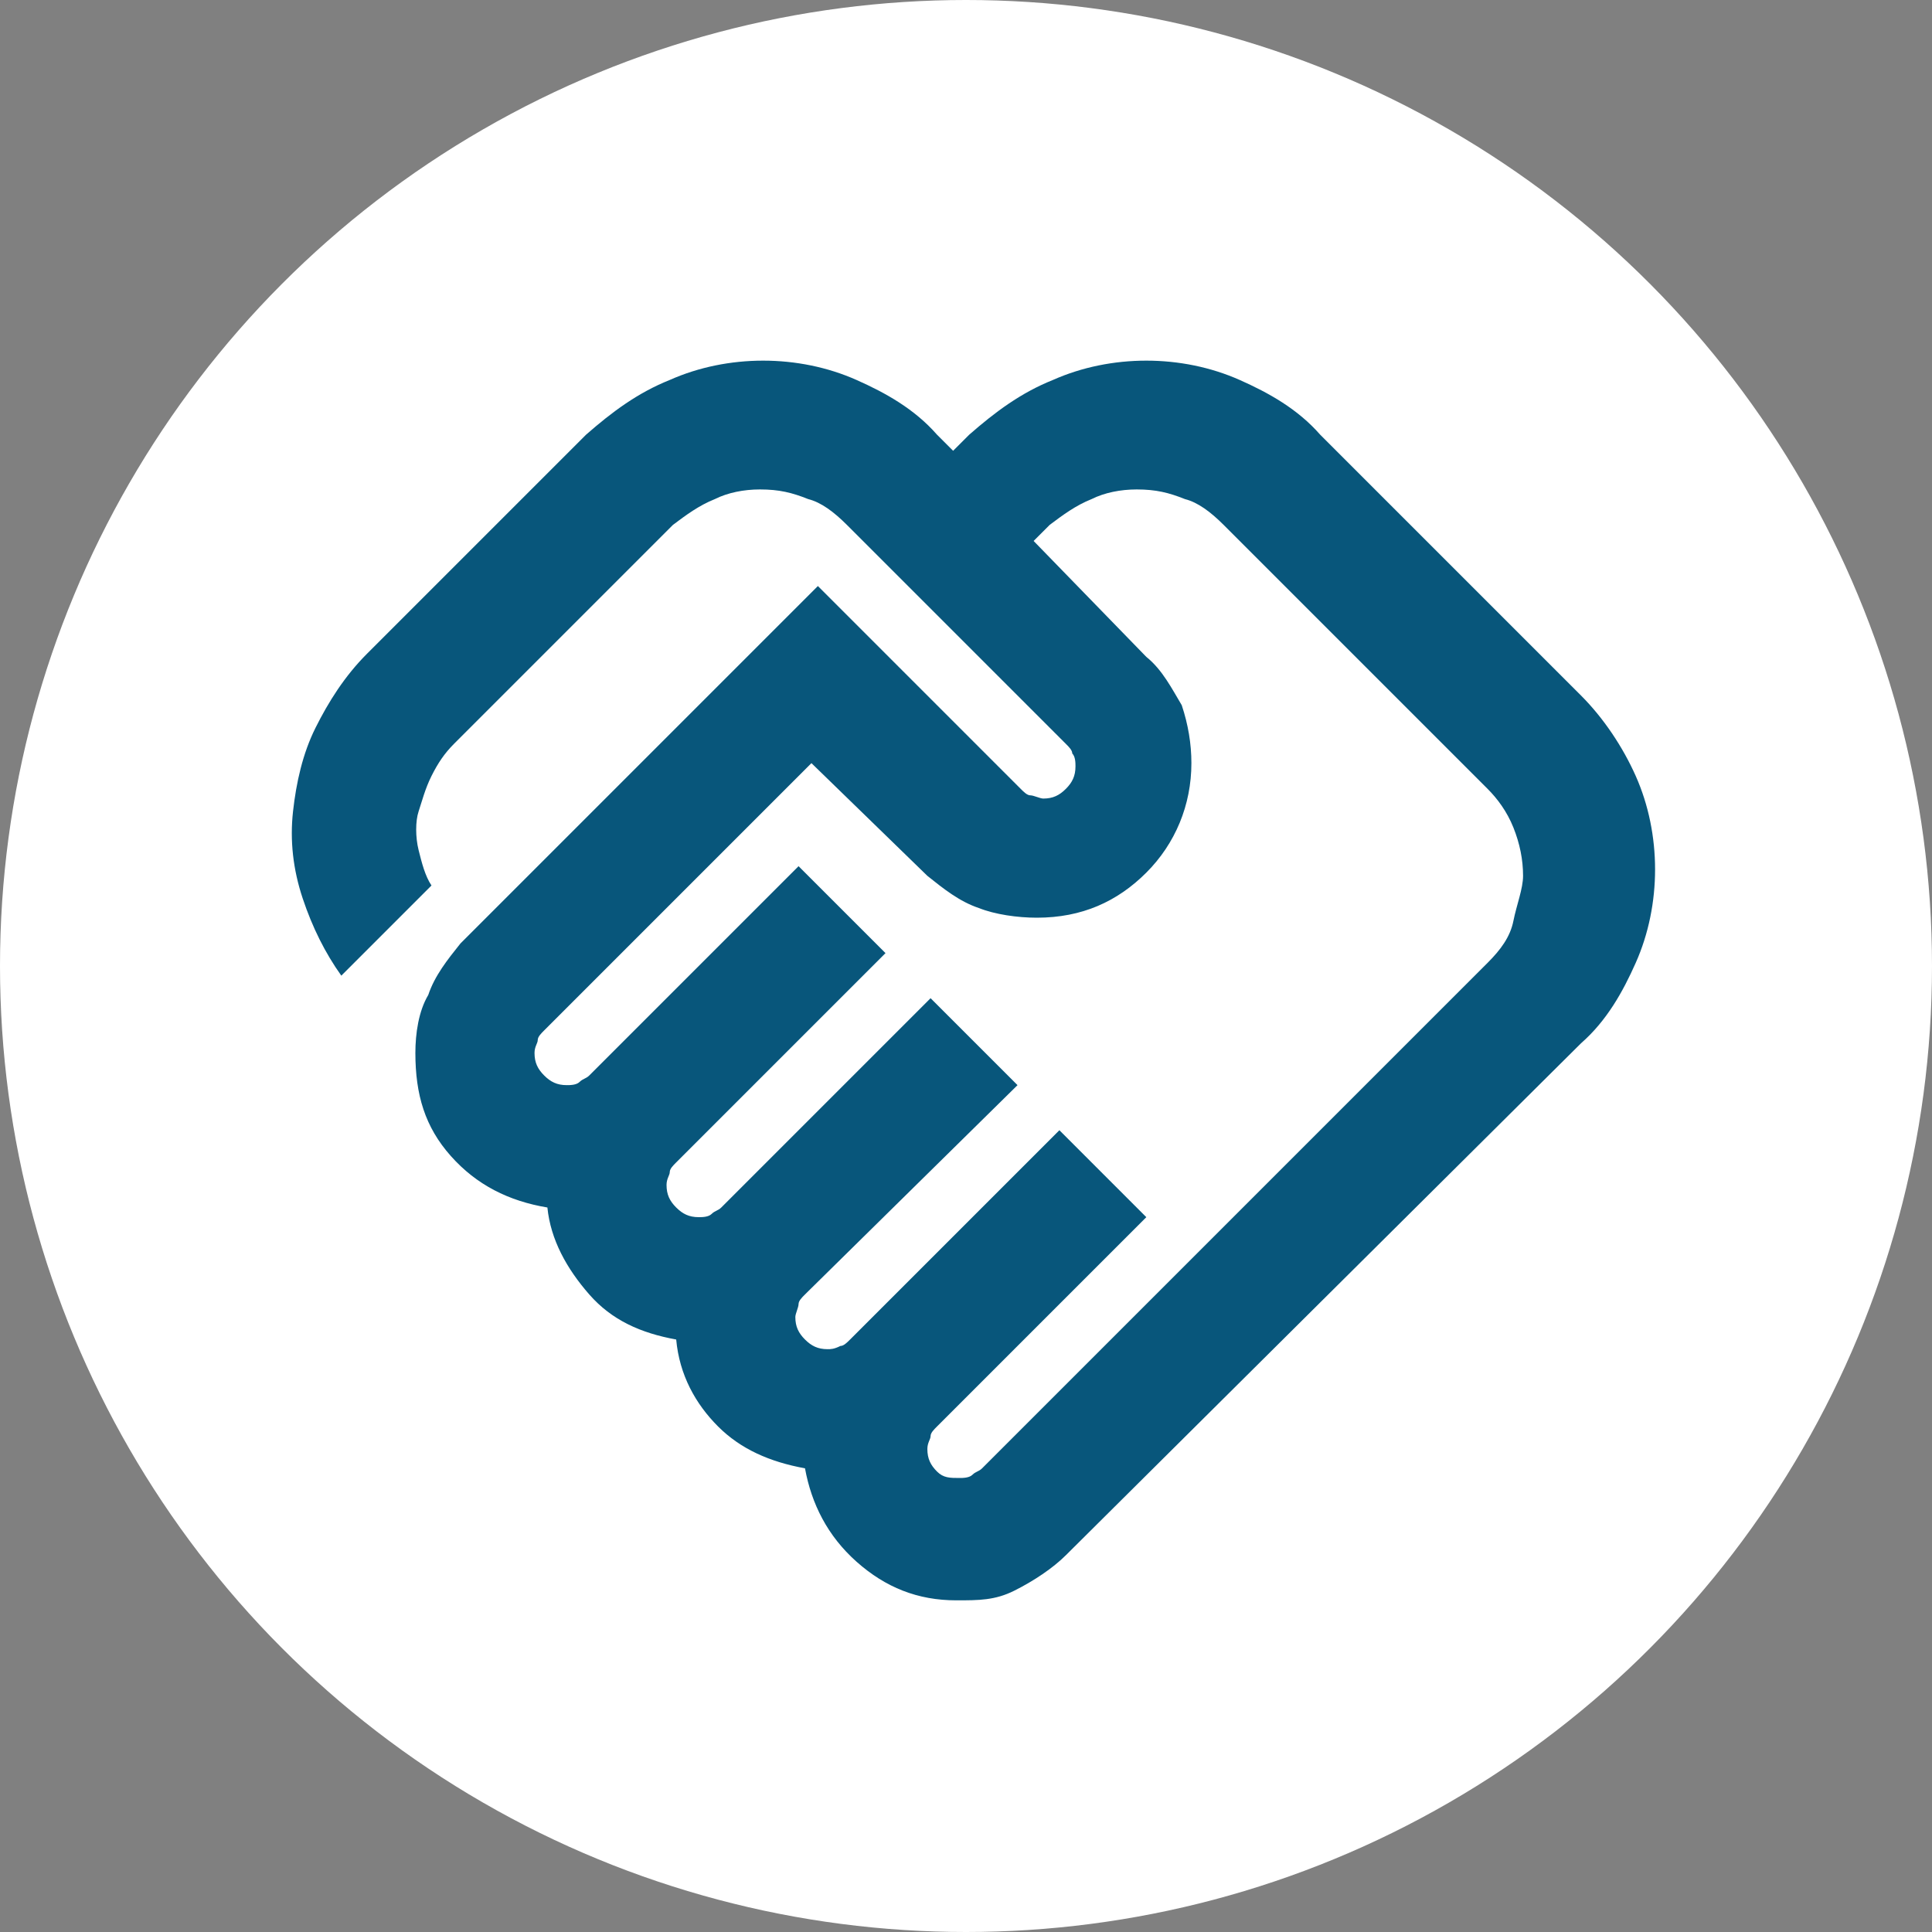
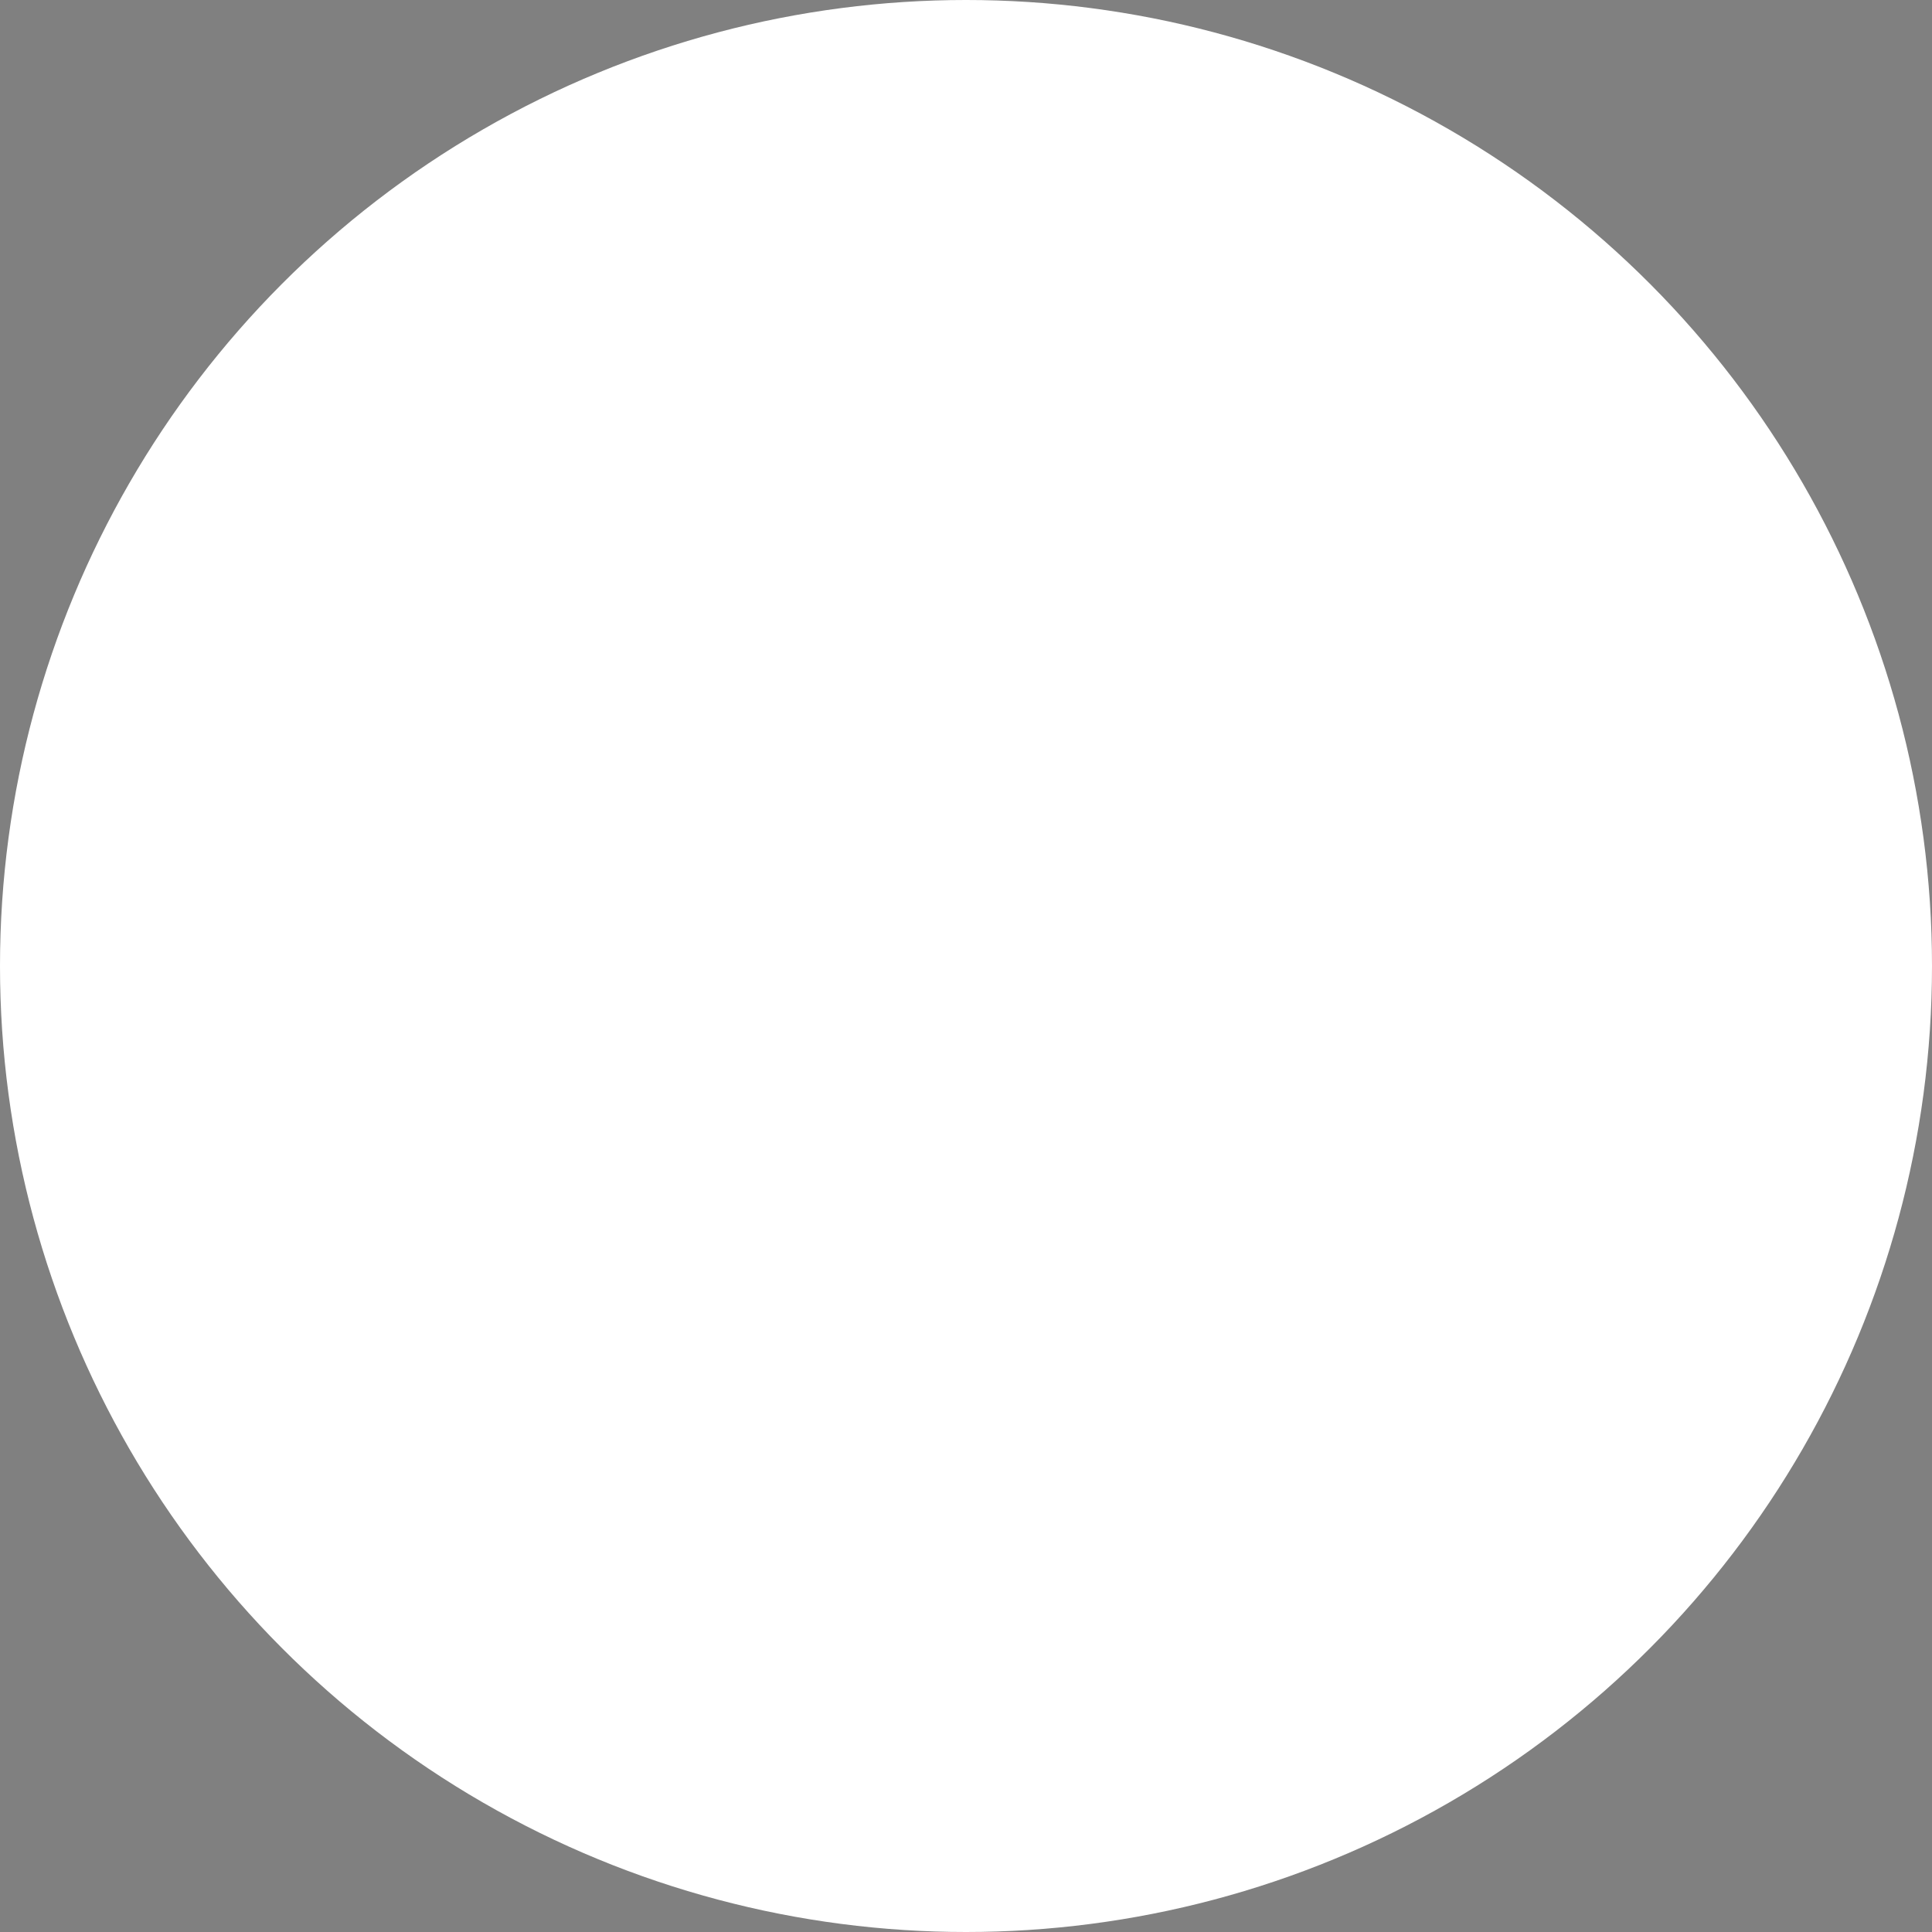
<svg xmlns="http://www.w3.org/2000/svg" version="1.1" id="Layer_1" x="0px" y="0px" viewBox="0 0 60 60" style="enable-background:new 0 0 60 60;" xml:space="preserve">
  <rect x="0" y="0" width="60" height="60" fill="#808080" stroke="none" />
  <style type="text/css"> .st0{fill:#FFFFFF;} .st1{fill:#08567B;} </style>
  <g>
    <circle class="st0" cx="30" cy="30" r="30" />
-     <path class="st1" d="M29.8,45.9c0.1,0,0.3,0,0.4-0.1s0.2-0.1,0.3-0.2l15.7-15.7c0.4-0.4,0.7-0.8,0.8-1.3s0.3-1,0.3-1.4 c0-0.5-0.1-1-0.3-1.5c-0.2-0.5-0.5-0.9-0.8-1.2L38,16.3c-0.4-0.4-0.8-0.7-1.2-0.8c-0.5-0.2-0.9-0.3-1.5-0.3c-0.5,0-1,0.1-1.4,0.3 c-0.5,0.2-0.9,0.5-1.3,0.8l-0.5,0.5l3.5,3.6c0.5,0.4,0.8,1,1.1,1.5c0.2,0.6,0.3,1.2,0.3,1.8c0,1.3-0.5,2.5-1.4,3.4 c-0.9,0.9-2,1.4-3.4,1.4c-0.6,0-1.3-0.1-1.8-0.3c-0.6-0.2-1.1-0.6-1.6-1l-3.6-3.5L16.9,32c-0.1,0.1-0.2,0.2-0.2,0.3 c0,0.1-0.1,0.2-0.1,0.4c0,0.3,0.1,0.5,0.3,0.7c0.2,0.2,0.4,0.3,0.7,0.3c0.1,0,0.3,0,0.4-0.1c0.1-0.1,0.2-0.1,0.3-0.2l6.5-6.5 l2.7,2.7L21,36.1c-0.1,0.1-0.2,0.2-0.2,0.3c0,0.1-0.1,0.2-0.1,0.4c0,0.3,0.1,0.5,0.3,0.7s0.4,0.3,0.7,0.3c0.1,0,0.3,0,0.4-0.1 s0.2-0.1,0.3-0.2l6.5-6.5l2.7,2.7L25,40.2c-0.1,0.1-0.2,0.2-0.2,0.3c0,0.1-0.1,0.3-0.1,0.4c0,0.3,0.1,0.5,0.3,0.7s0.4,0.3,0.7,0.3 c0.1,0,0.2,0,0.4-0.1c0.1,0,0.2-0.1,0.3-0.2l6.5-6.5l2.7,2.7l-6.5,6.5c-0.1,0.1-0.2,0.2-0.2,0.3c0,0.1-0.1,0.2-0.1,0.4 c0,0.3,0.1,0.5,0.3,0.7S29.5,45.9,29.8,45.9z M29.7,49.7c-1.2,0-2.2-0.4-3.1-1.2c-0.9-0.8-1.4-1.8-1.6-2.9c-1.1-0.2-2-0.6-2.7-1.3 c-0.7-0.7-1.2-1.6-1.3-2.7c-1.1-0.2-2-0.6-2.7-1.4s-1.2-1.7-1.3-2.7c-1.2-0.2-2.2-0.7-3-1.6c-0.8-0.9-1.1-1.9-1.1-3.2 c0-0.6,0.1-1.3,0.4-1.8c0.2-0.6,0.6-1.1,1-1.6l11.1-11.1l6.3,6.3c0.1,0.1,0.2,0.2,0.3,0.2c0.1,0,0.3,0.1,0.4,0.1 c0.3,0,0.5-0.1,0.7-0.3s0.3-0.4,0.3-0.7c0-0.1,0-0.3-0.1-0.4c0-0.1-0.1-0.2-0.2-0.3l-6.8-6.8c-0.4-0.4-0.8-0.7-1.2-0.8 c-0.5-0.2-0.9-0.3-1.5-0.3c-0.5,0-1,0.1-1.4,0.3c-0.5,0.2-0.9,0.5-1.3,0.8l-6.8,6.8c-0.3,0.3-0.5,0.6-0.7,1 c-0.2,0.4-0.3,0.8-0.4,1.1s-0.1,0.8,0,1.2s0.2,0.8,0.4,1.1l-2.8,2.8c-0.5-0.7-0.9-1.5-1.2-2.4c-0.3-0.9-0.4-1.8-0.3-2.7 c0.1-0.9,0.3-1.8,0.7-2.6c0.4-0.8,0.9-1.6,1.6-2.3l6.8-6.8c0.8-0.7,1.6-1.3,2.6-1.7c0.9-0.4,1.9-0.6,2.9-0.6s2,0.2,2.9,0.6 c0.9,0.4,1.8,0.9,2.5,1.7l0.5,0.5l0.5-0.5c0.8-0.7,1.6-1.3,2.6-1.7c0.9-0.4,1.9-0.6,2.9-0.6s2,0.2,2.9,0.6c0.9,0.4,1.8,0.9,2.5,1.7 l8.1,8.1c0.7,0.7,1.3,1.6,1.7,2.5s0.6,1.9,0.6,2.9s-0.2,2-0.6,2.9c-0.4,0.9-0.9,1.8-1.7,2.5L33.1,48.3c-0.4,0.4-1,0.8-1.6,1.1 S30.4,49.7,29.7,49.7z" />
  </g>
</svg>